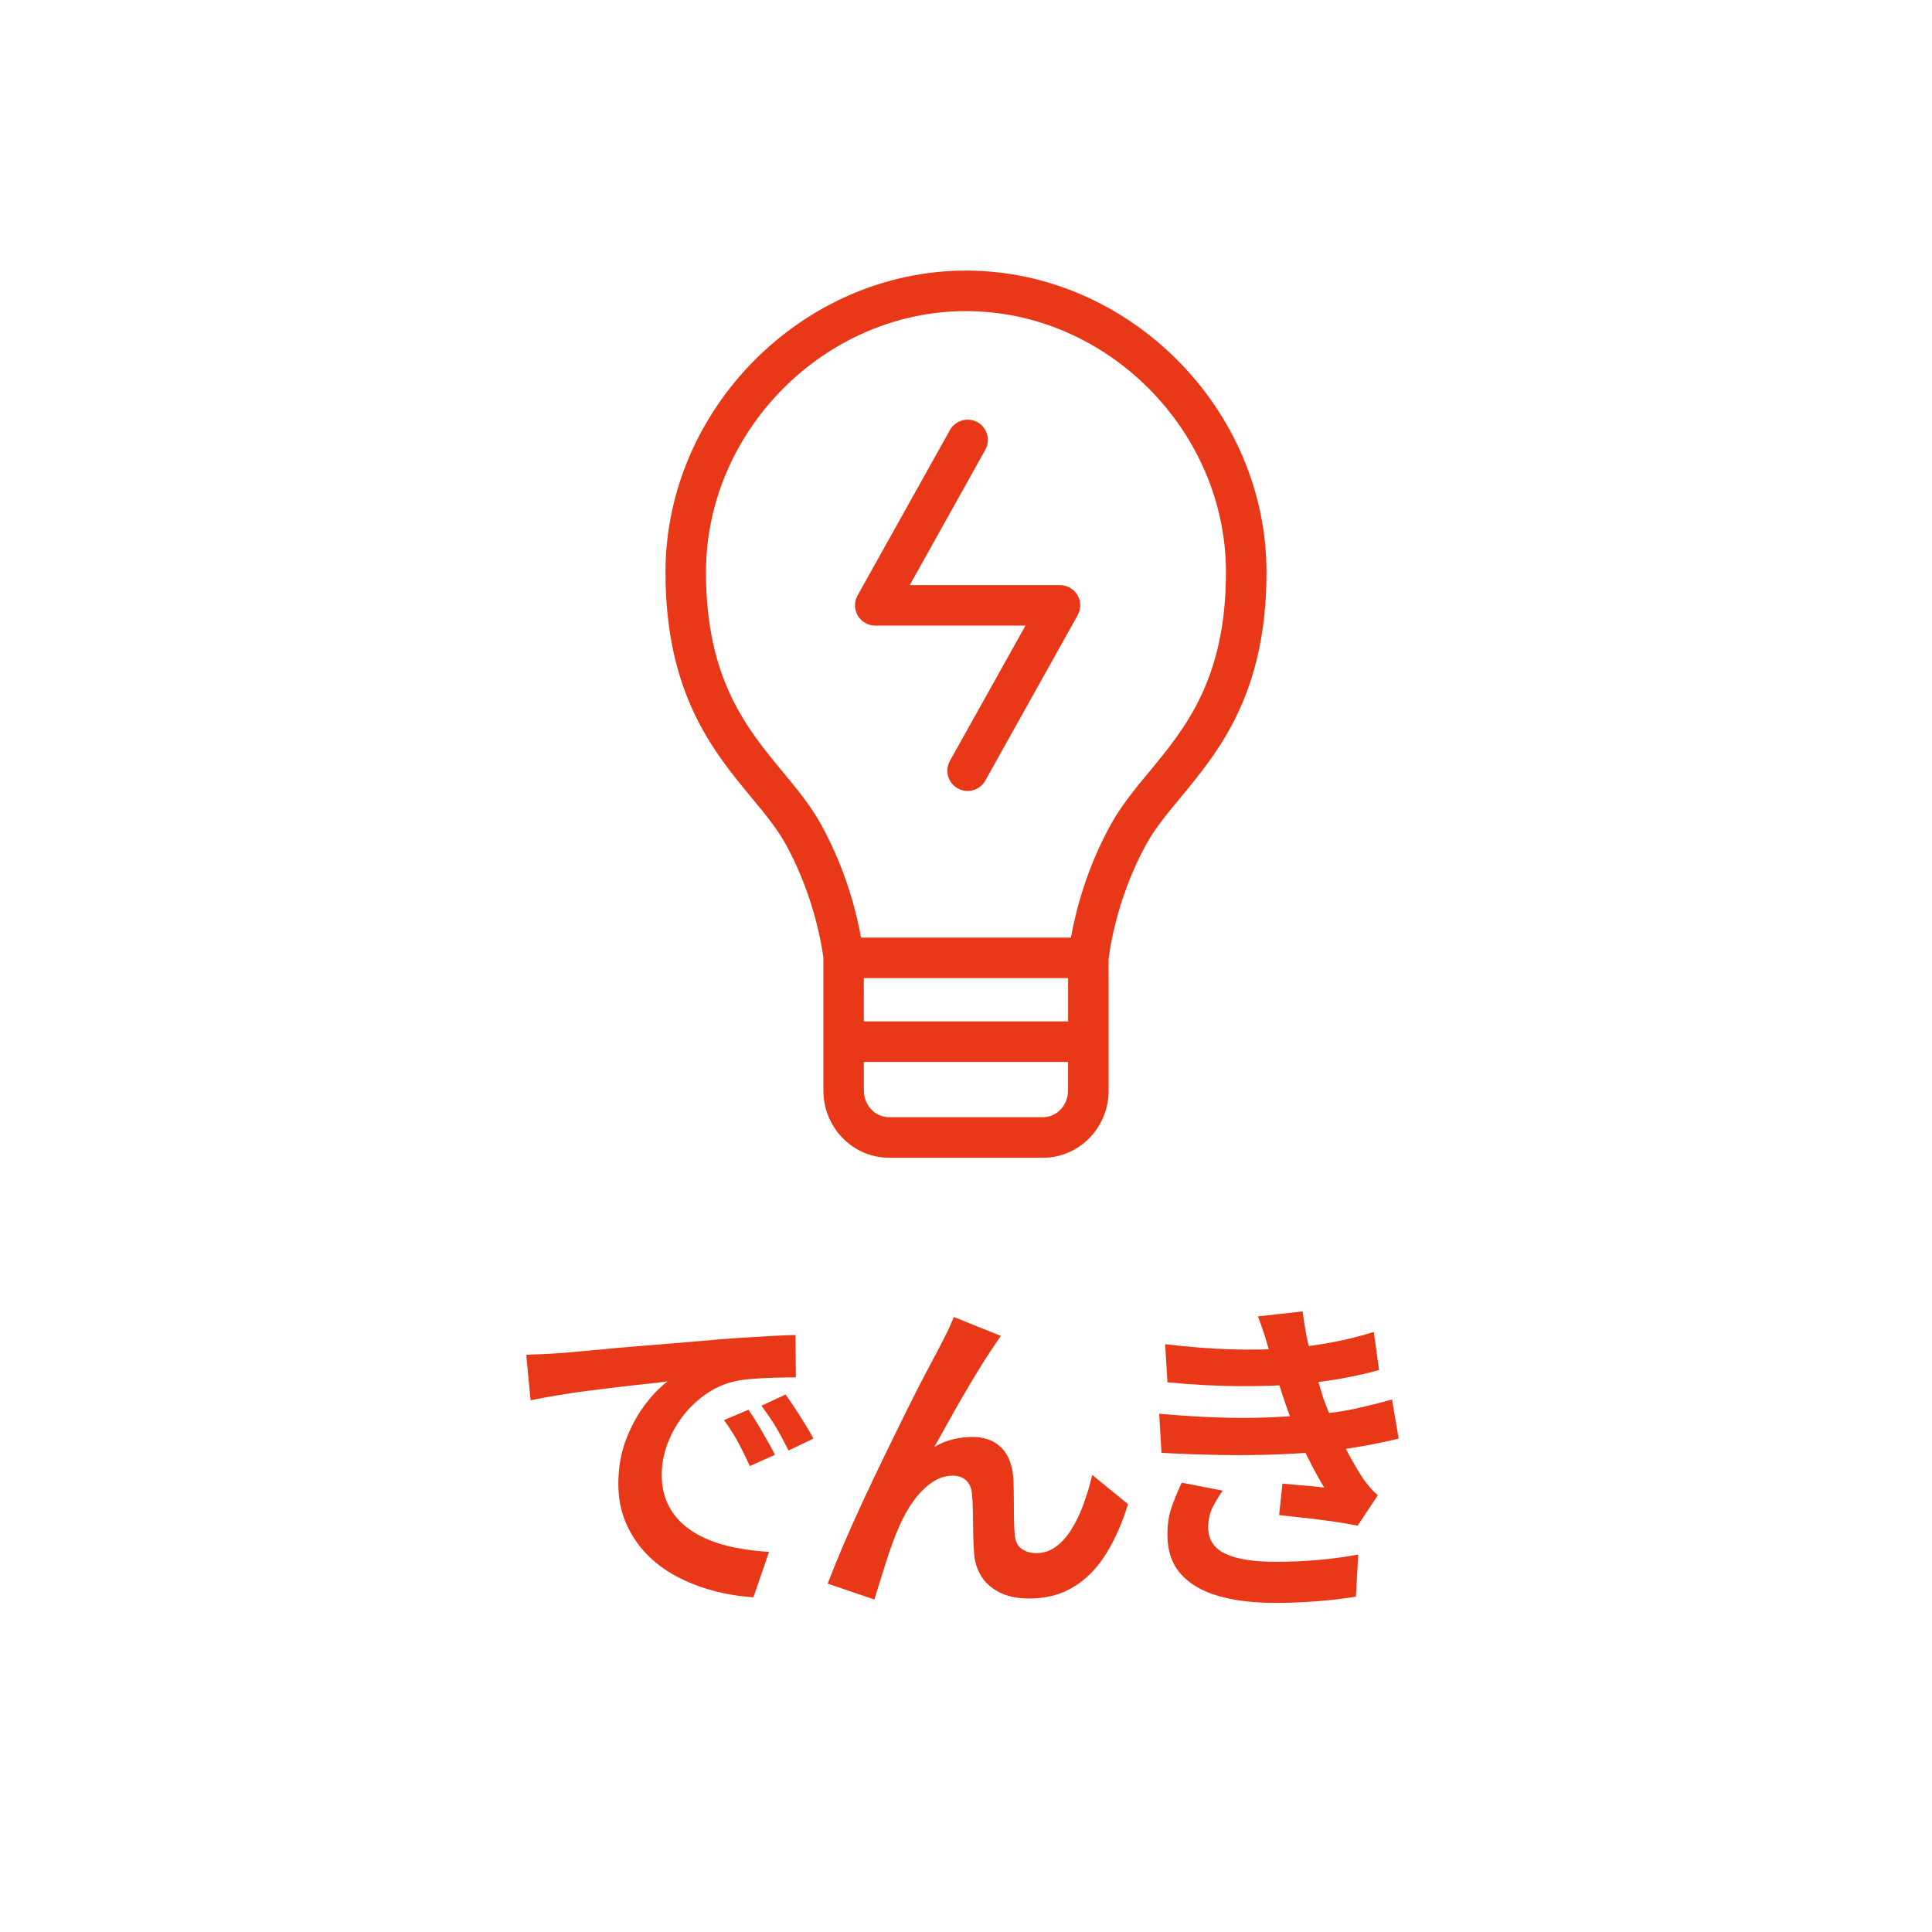
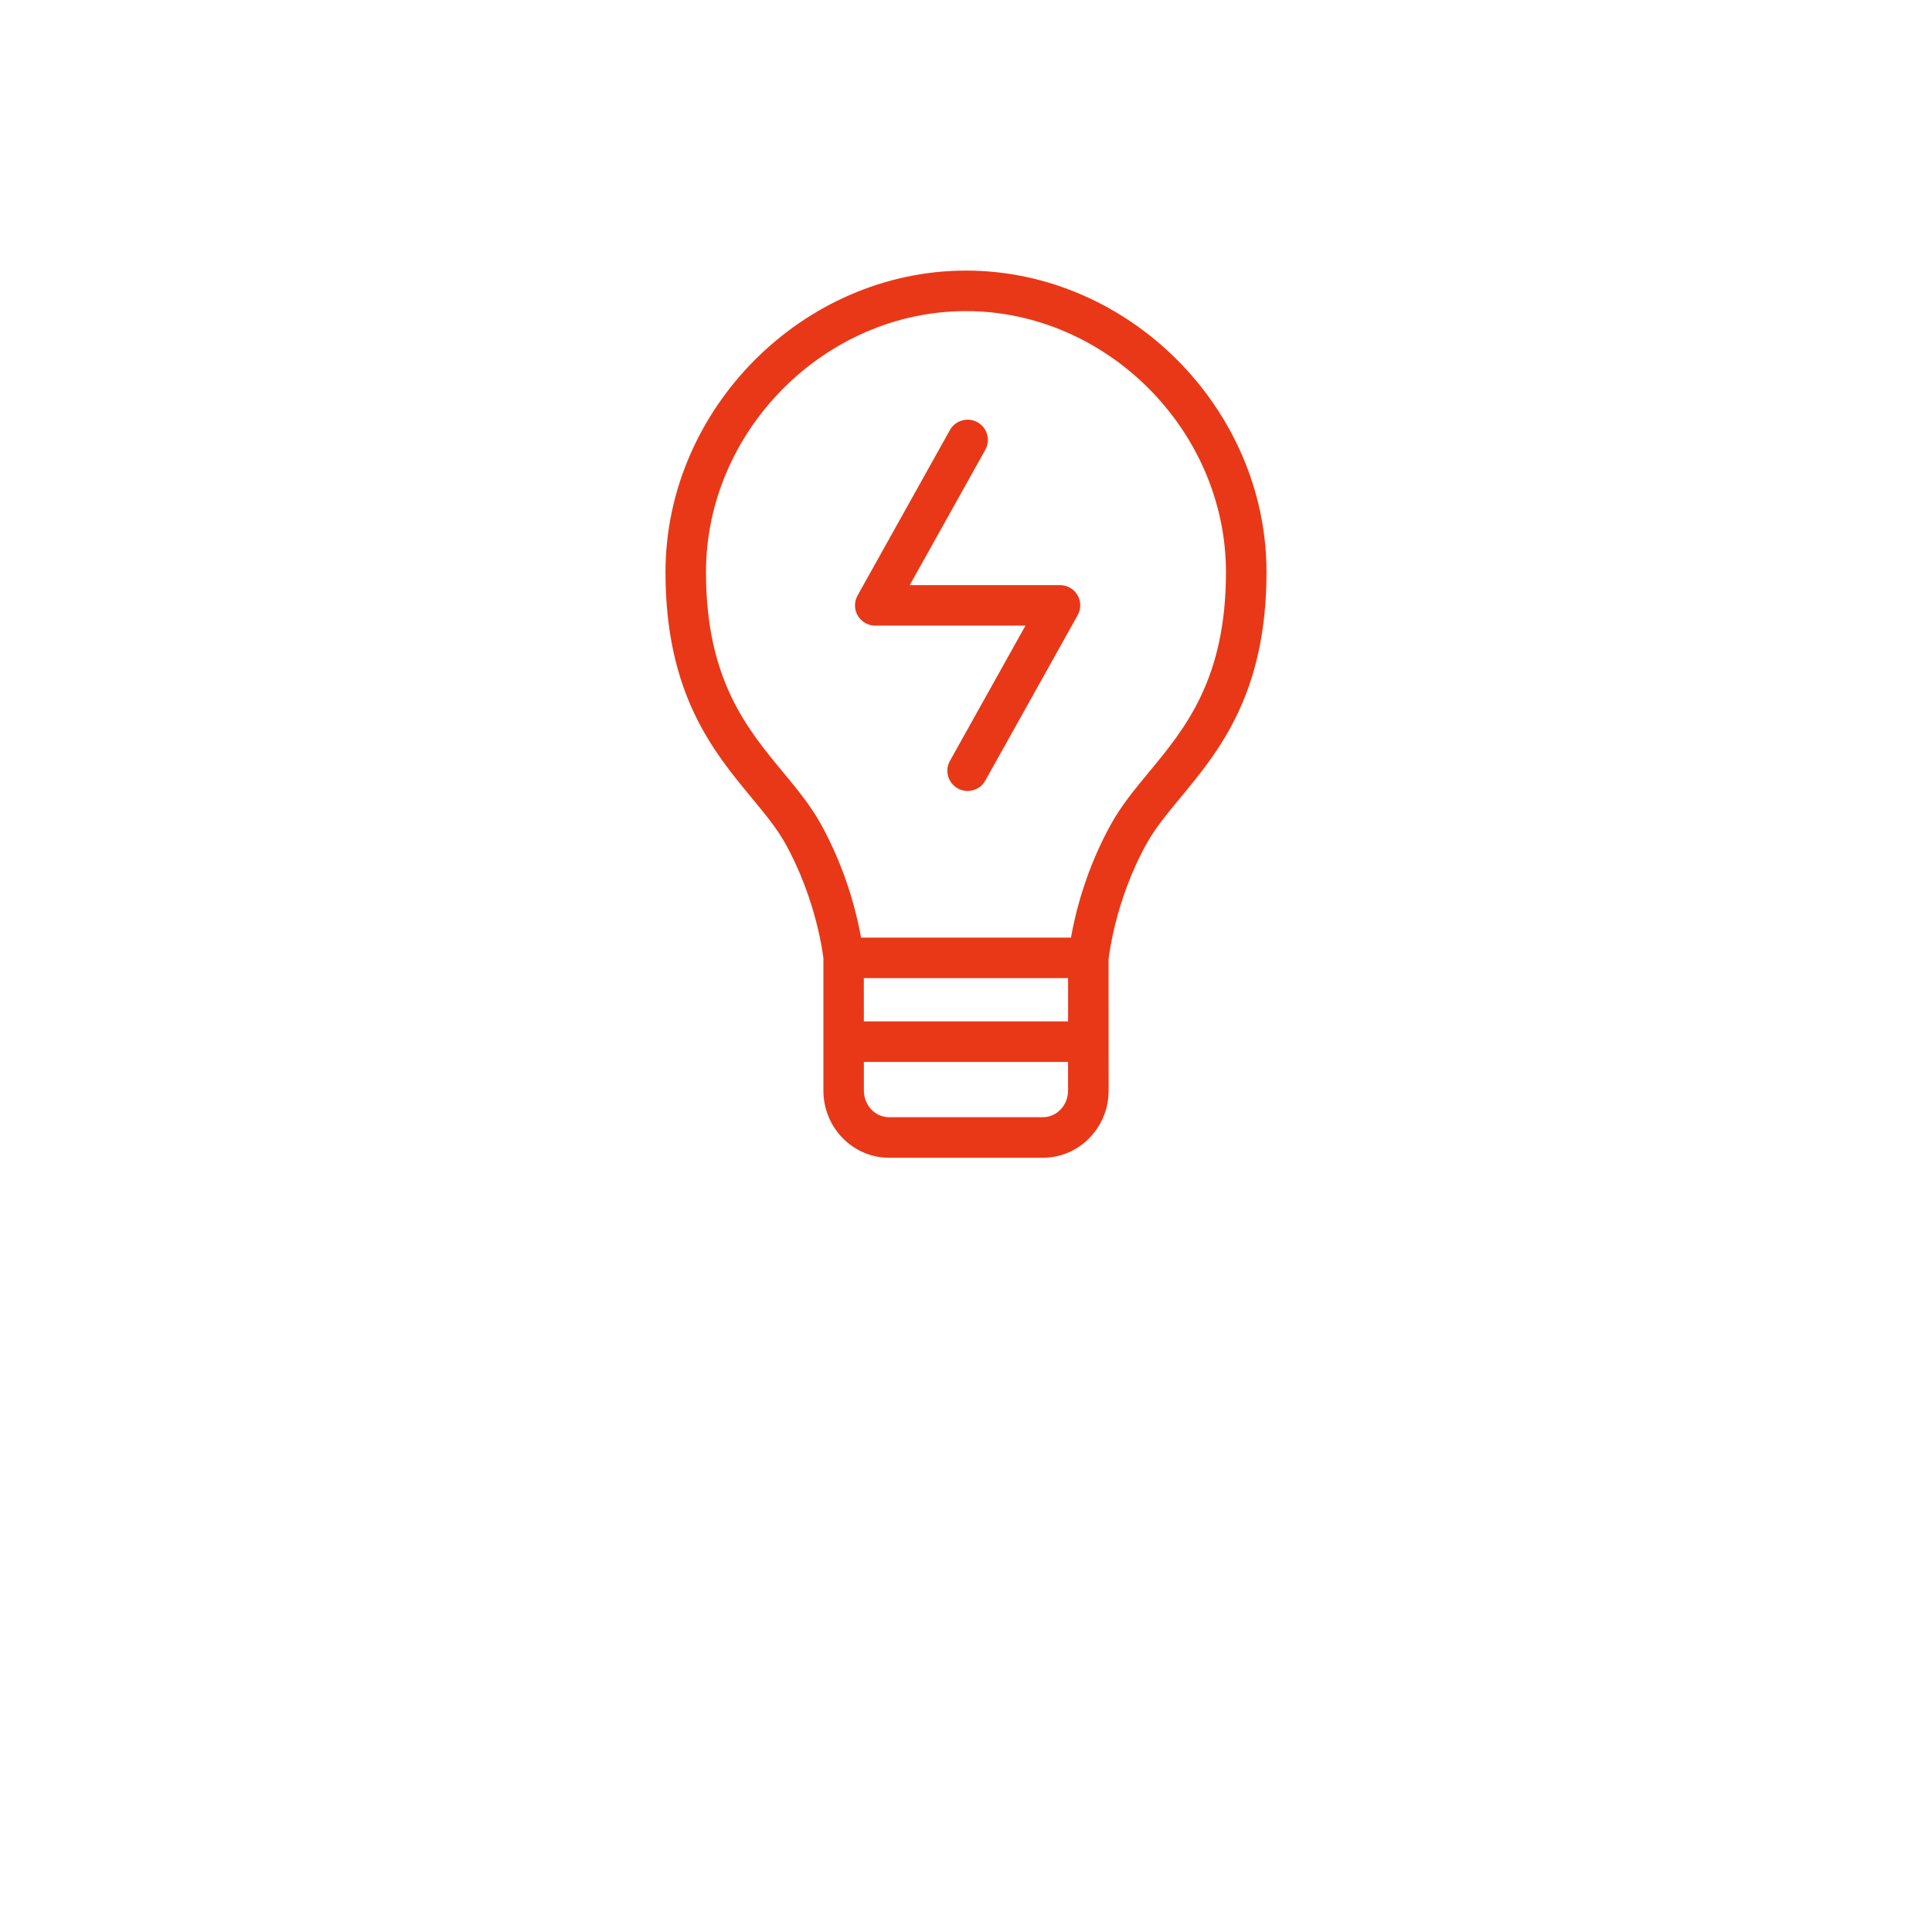
<svg xmlns="http://www.w3.org/2000/svg" version="1.1" viewBox="0 0 70 70">
  <defs>
    <style>
      .cls-1 {
        fill: none;
      }

      .cls-2 {
        fill: #e93817;
      }
    </style>
  </defs>
  <g>
    <g id="_レイヤー_1" data-name="レイヤー_1">
      <g>
        <g>
-           <path class="cls-2" d="M35.001,9.804c-5.903,0-10.889,5.005-10.889,10.928,0,4.402,1.73,6.492,3.119,8.171.47.568.914,1.104,1.222,1.658,1.163,2.093,1.376,4.147,1.38,4.146v4.807c0,1.341,1.067,2.433,2.378,2.433h5.578c1.312,0,2.379-1.091,2.379-2.433l-.003-4.741c.002-.021.206-2.096,1.382-4.212.308-.555.752-1.092,1.223-1.661,1.39-1.679,3.118-3.768,3.118-8.168,0-5.923-4.985-10.928-10.886-10.928ZM31.298,35.439h7.401v1.568h-7.4l-.001-1.568ZM37.788,40.478h-5.578c-.502,0-.91-.433-.91-.965l-.001-1.038h7.399v1.038c0,.532-.408.965-.911.965ZM41.638,27.964c-.515.622-1.001,1.21-1.376,1.883-.917,1.649-1.301,3.231-1.459,4.124h-7.606c-.155-.866-.538-2.461-1.462-4.124-.374-.673-.86-1.259-1.374-1.881-1.304-1.576-2.782-3.361-2.782-7.234,0-5.128,4.315-9.46,9.421-9.46,5.105,0,9.419,4.333,9.419,9.46,0,3.871-1.478,5.656-2.781,7.232Z" />
+           <path class="cls-2" d="M35.001,9.804c-5.903,0-10.889,5.005-10.889,10.928,0,4.402,1.73,6.492,3.119,8.171.47.568.914,1.104,1.222,1.658,1.163,2.093,1.376,4.147,1.38,4.146v4.807c0,1.341,1.067,2.433,2.378,2.433h5.578c1.312,0,2.379-1.091,2.379-2.433l-.003-4.741c.002-.021.206-2.096,1.382-4.212.308-.555.752-1.092,1.223-1.661,1.39-1.679,3.118-3.768,3.118-8.168,0-5.923-4.985-10.928-10.886-10.928ZM31.298,35.439h7.401v1.568h-7.4l-.001-1.568ZM37.788,40.478h-5.578c-.502,0-.91-.433-.91-.965l-.001-1.038h7.399v1.038c0,.532-.408.965-.911.965ZM41.638,27.964c-.515.622-1.001,1.21-1.376,1.883-.917,1.649-1.301,3.231-1.459,4.124h-7.606c-.155-.866-.538-2.461-1.462-4.124-.374-.673-.86-1.259-1.374-1.881-1.304-1.576-2.782-3.361-2.782-7.234,0-5.128,4.315-9.46,9.421-9.46,5.105,0,9.419,4.333,9.419,9.46,0,3.871-1.478,5.656-2.781,7.232" />
          <path class="cls-2" d="M38.405,21.2h-5.443l2.738-4.903c.197-.354.071-.801-.283-.999-.353-.196-.801-.07-.999.283l-3.347,5.995c-.126.228-.124.505.008.729.131.225.373.362.633.362h5.443l-2.737,4.9c-.198.354-.071.801.283.999.114.064.236.093.357.093.257,0,.507-.135.641-.376l3.347-5.992c.127-.228.124-.505-.007-.729-.132-.225-.373-.362-.633-.362Z" />
        </g>
-         <rect class="cls-1" x="12.5" y="3.375" width="45" height="45" />
      </g>
      <g>
-         <path class="cls-2" d="M19.067,49.087c.24-.008.468-.018.684-.029.216-.013.38-.022.492-.03.248-.016.554-.042.918-.078.364-.036.772-.074,1.224-.114.452-.04.934-.079,1.446-.119.512-.04,1.044-.085,1.596-.133.416-.04.83-.073,1.242-.102.412-.028.804-.052,1.176-.072.372-.02.698-.034.978-.042l.012,1.536c-.216,0-.464.004-.744.012-.28.009-.558.022-.834.042-.276.021-.522.059-.738.114-.36.096-.696.258-1.008.486-.312.228-.582.496-.81.804s-.406.64-.534.996c-.128.356-.192.714-.192,1.074,0,.392.07.737.21,1.038.14.3.332.556.576.768s.53.388.858.528c.328.14.682.246,1.062.317.38.072.774.12,1.182.145l-.564,1.644c-.504-.032-.994-.112-1.47-.24s-.922-.304-1.338-.527-.778-.498-1.086-.822c-.308-.324-.552-.696-.732-1.116-.18-.42-.27-.89-.27-1.41,0-.575.092-1.105.276-1.59.184-.483.414-.907.69-1.271s.55-.646.822-.847c-.224.032-.494.064-.81.097-.316.032-.656.07-1.02.114-.364.044-.734.09-1.11.138-.376.048-.738.102-1.086.162-.348.06-.662.118-.942.174l-.156-1.645ZM27.119,51.079c.104.145.214.314.33.51.116.196.23.393.342.589.112.195.208.374.288.533l-.912.408c-.152-.336-.298-.632-.438-.888-.14-.256-.306-.516-.498-.78l.888-.372ZM28.463,50.527c.104.144.218.311.342.498.124.188.246.38.366.576.12.196.22.37.3.521l-.9.433c-.16-.32-.314-.604-.462-.853-.148-.248-.322-.504-.522-.768l.876-.408Z" />
-         <path class="cls-2" d="M36.263,48.403c-.056.08-.118.17-.186.27-.068.101-.134.198-.198.295-.144.216-.302.466-.474.75-.172.283-.351.584-.534.899-.185.316-.362.63-.534.942-.172.312-.334.6-.486.863.224-.127.452-.22.684-.275s.464-.084.696-.084c.447,0,.802.134,1.062.402.26.268.402.653.426,1.157.008.177.013.389.013.637s.002.496.006.743c.004.248.014.456.03.624.023.232.109.398.258.498.147.101.321.15.521.15.256,0,.49-.076.702-.229.212-.151.402-.361.57-.63.168-.268.313-.571.438-.912.124-.34.23-.693.318-1.062l1.296,1.056c-.208.681-.472,1.278-.792,1.794-.32.517-.71.916-1.17,1.2s-.998.426-1.614.426c-.439,0-.808-.077-1.104-.233s-.517-.36-.66-.612c-.145-.252-.225-.525-.24-.822-.016-.216-.026-.456-.03-.72s-.008-.521-.012-.773c-.004-.253-.014-.458-.03-.618-.016-.208-.084-.372-.204-.492-.119-.12-.287-.18-.503-.18-.264,0-.516.084-.756.252-.24.168-.458.388-.654.659-.196.272-.366.572-.51.9-.08.176-.164.384-.252.624s-.172.488-.252.744c-.08.256-.156.498-.228.726-.072.229-.132.422-.18.582l-1.692-.576c.152-.399.338-.857.558-1.374.22-.516.462-1.058.726-1.626.264-.567.532-1.132.804-1.691s.532-1.09.78-1.59c.248-.5.47-.937.666-1.309.196-.372.346-.653.45-.846.08-.16.172-.34.276-.54.104-.2.208-.428.312-.684l1.703.684Z" />
-         <path class="cls-2" d="M42,51.224c.727.063,1.424.107,2.088.132.664.023,1.287.023,1.871,0,.584-.024,1.117-.056,1.596-.096.648-.057,1.205-.139,1.668-.246.465-.108.869-.21,1.213-.307l.24,1.416c-.359.089-.756.173-1.188.252-.434.08-.893.148-1.381.204-.512.048-1.098.086-1.758.114s-1.354.036-2.082.024c-.729-.013-1.457-.038-2.184-.078l-.084-1.416ZM42.215,48.703c.881.104,1.691.166,2.432.187.738.02,1.426.006,2.057-.042.553-.048,1.08-.12,1.584-.217.504-.096,1-.22,1.488-.371l.191,1.38c-.432.12-.898.224-1.402.312-.506.088-1.021.156-1.549.204-.615.048-1.326.07-2.131.066-.803-.004-1.666-.05-2.586-.139l-.084-1.38ZM44.303,54.008c-.143.199-.268.405-.371.617s-.156.45-.156.714c0,.44.205.759.619.954.41.196,1.014.294,1.805.294.568,0,1.105-.023,1.615-.071.508-.048.973-.112,1.396-.192l-.084,1.524c-.416.071-.883.128-1.404.168-.52.04-1.023.06-1.512.06-.799,0-1.49-.084-2.07-.252s-1.029-.43-1.35-.786c-.32-.355-.484-.817-.492-1.386-.008-.384.043-.729.15-1.038.107-.308.23-.605.367-.894l1.486.288ZM46.008,49.039c-.057-.224-.121-.445-.191-.666-.072-.22-.152-.445-.24-.678l1.619-.18c.049.376.109.746.186,1.109.076.364.164.714.266,1.051.1.336.197.659.293.972.096.271.223.582.379.93.154.349.324.696.51,1.044.184.349.367.662.551.942.08.112.162.218.246.317.084.101.182.198.295.295l-.732,1.104c-.225-.048-.502-.096-.834-.144-.332-.049-.676-.092-1.031-.133-.357-.039-.684-.075-.979-.107l.119-1.141c.248.024.518.049.811.072.293.024.525.048.701.072-.318-.536-.594-1.06-.82-1.572-.229-.512-.418-.987-.57-1.428-.096-.28-.176-.522-.24-.727-.064-.203-.123-.396-.174-.575-.053-.181-.107-.366-.162-.559Z" />
-       </g>
+         </g>
    </g>
  </g>
</svg>